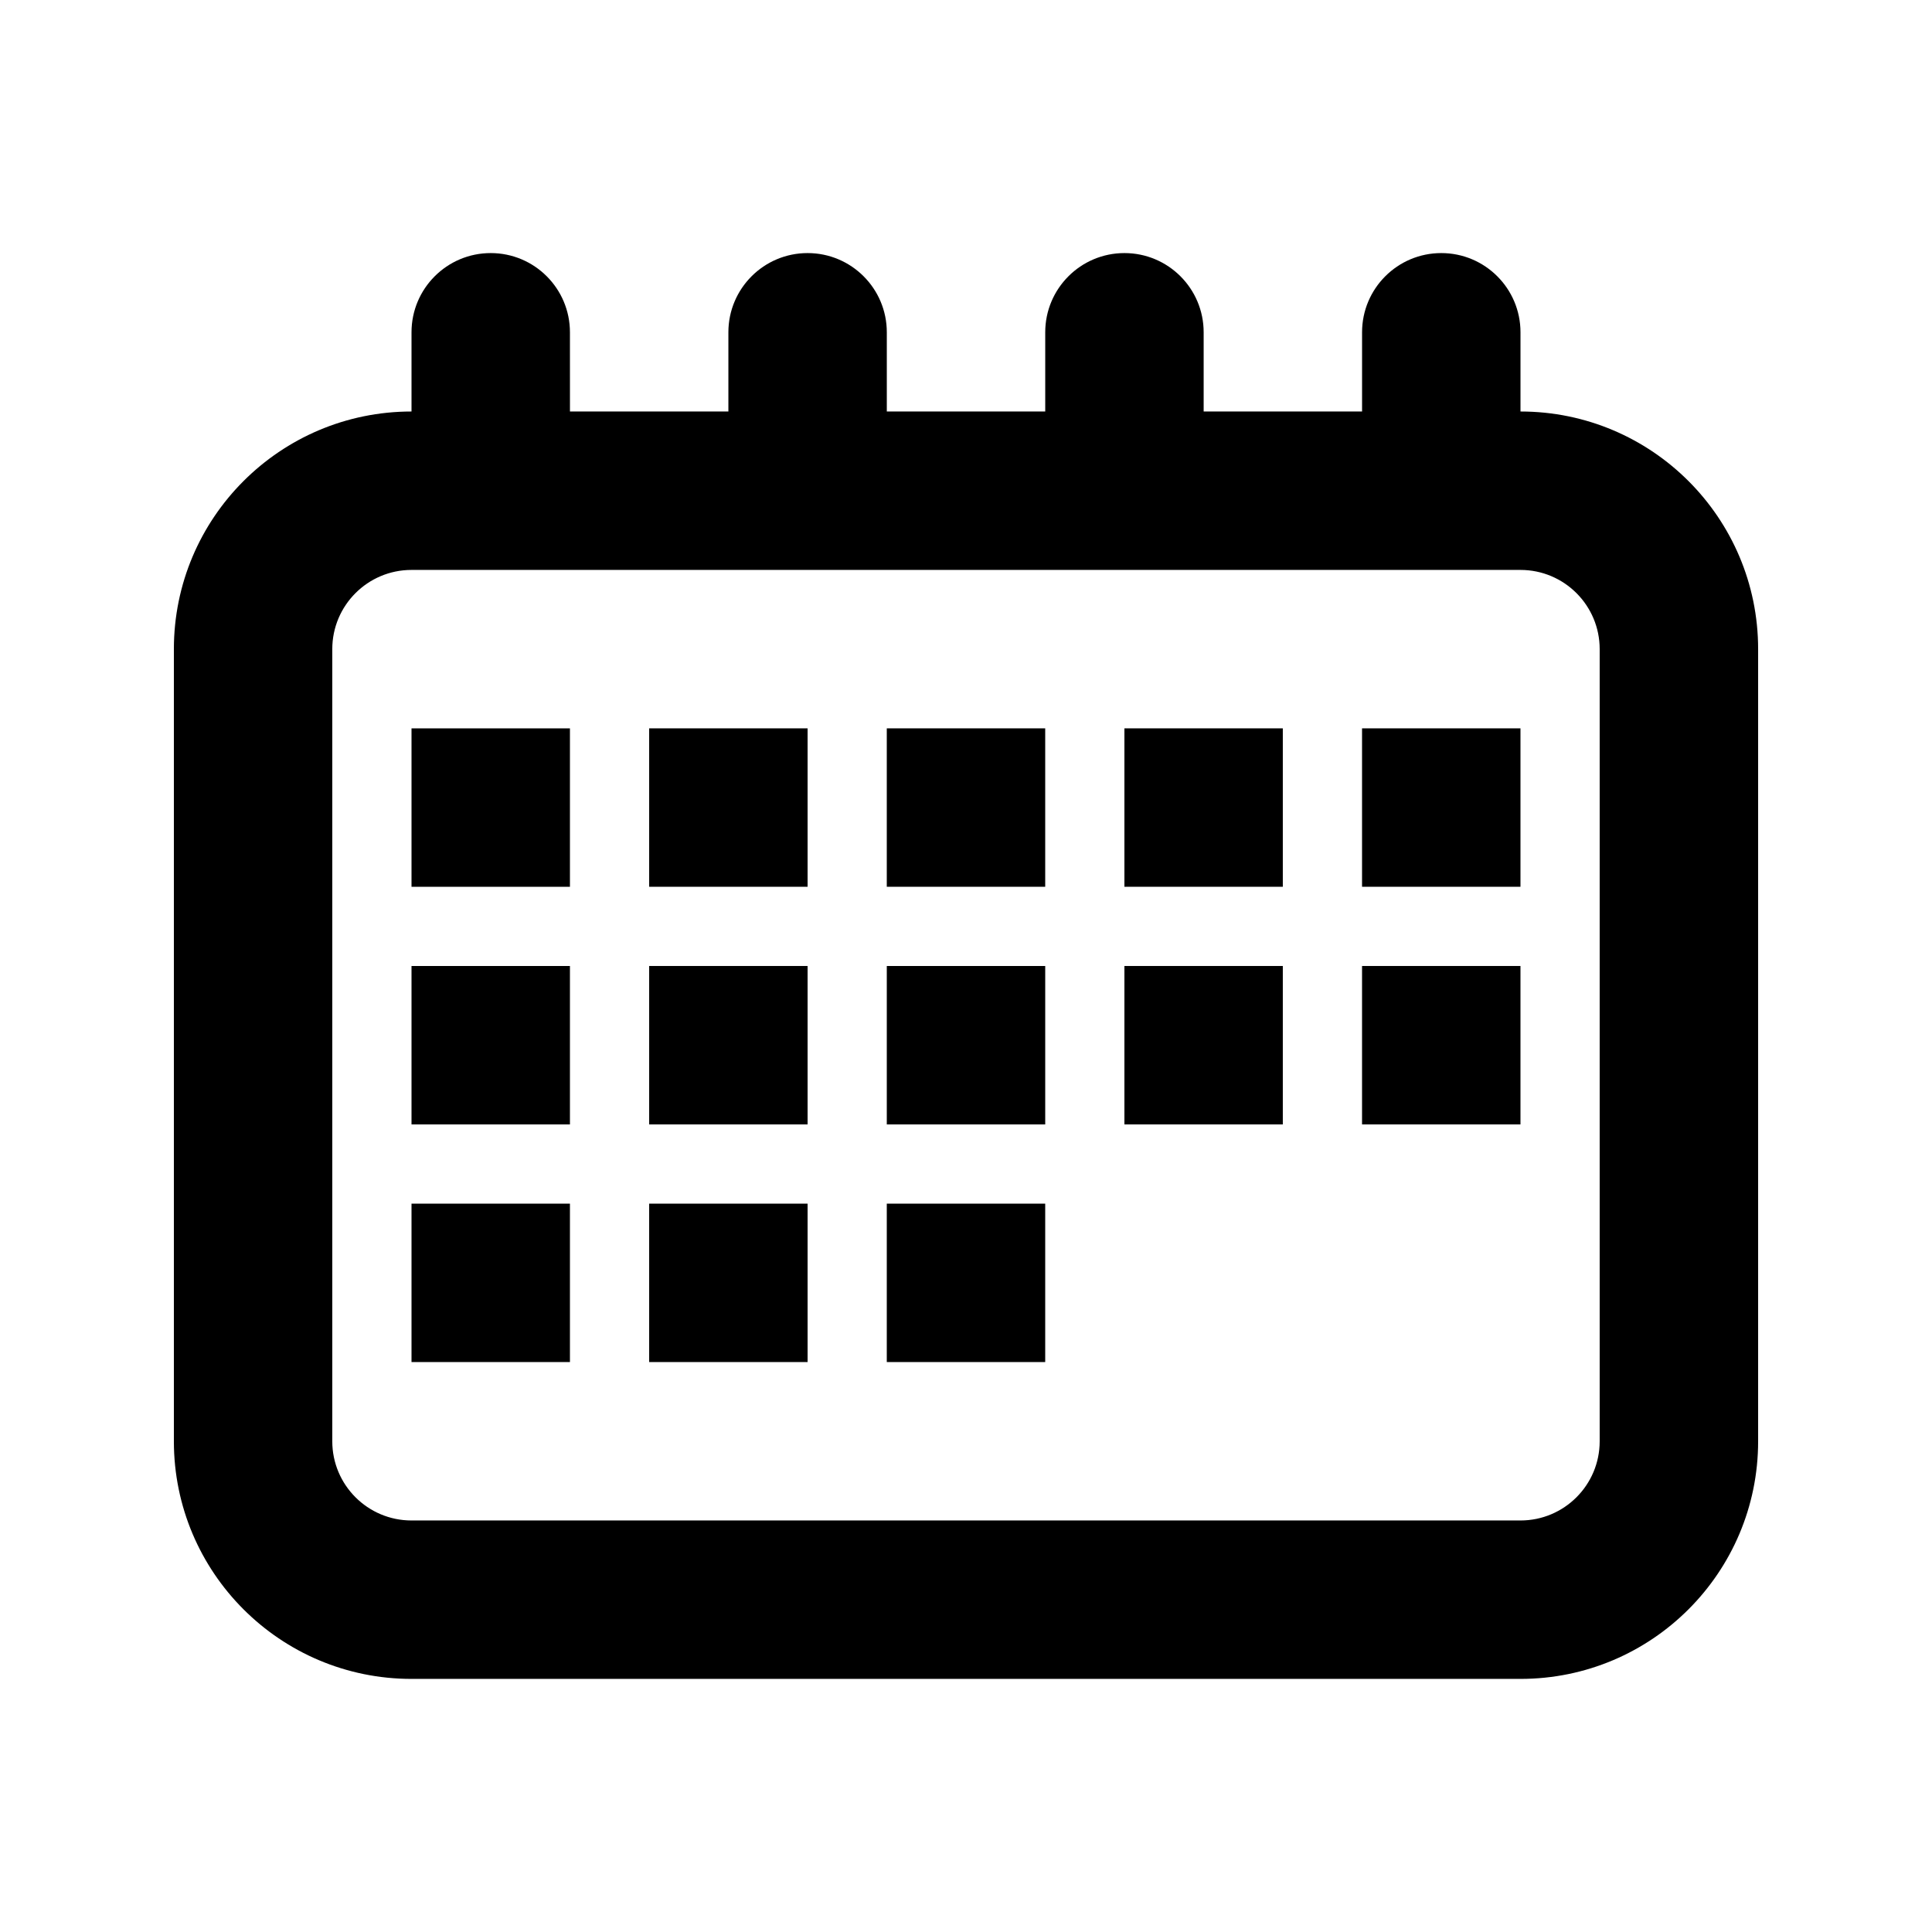
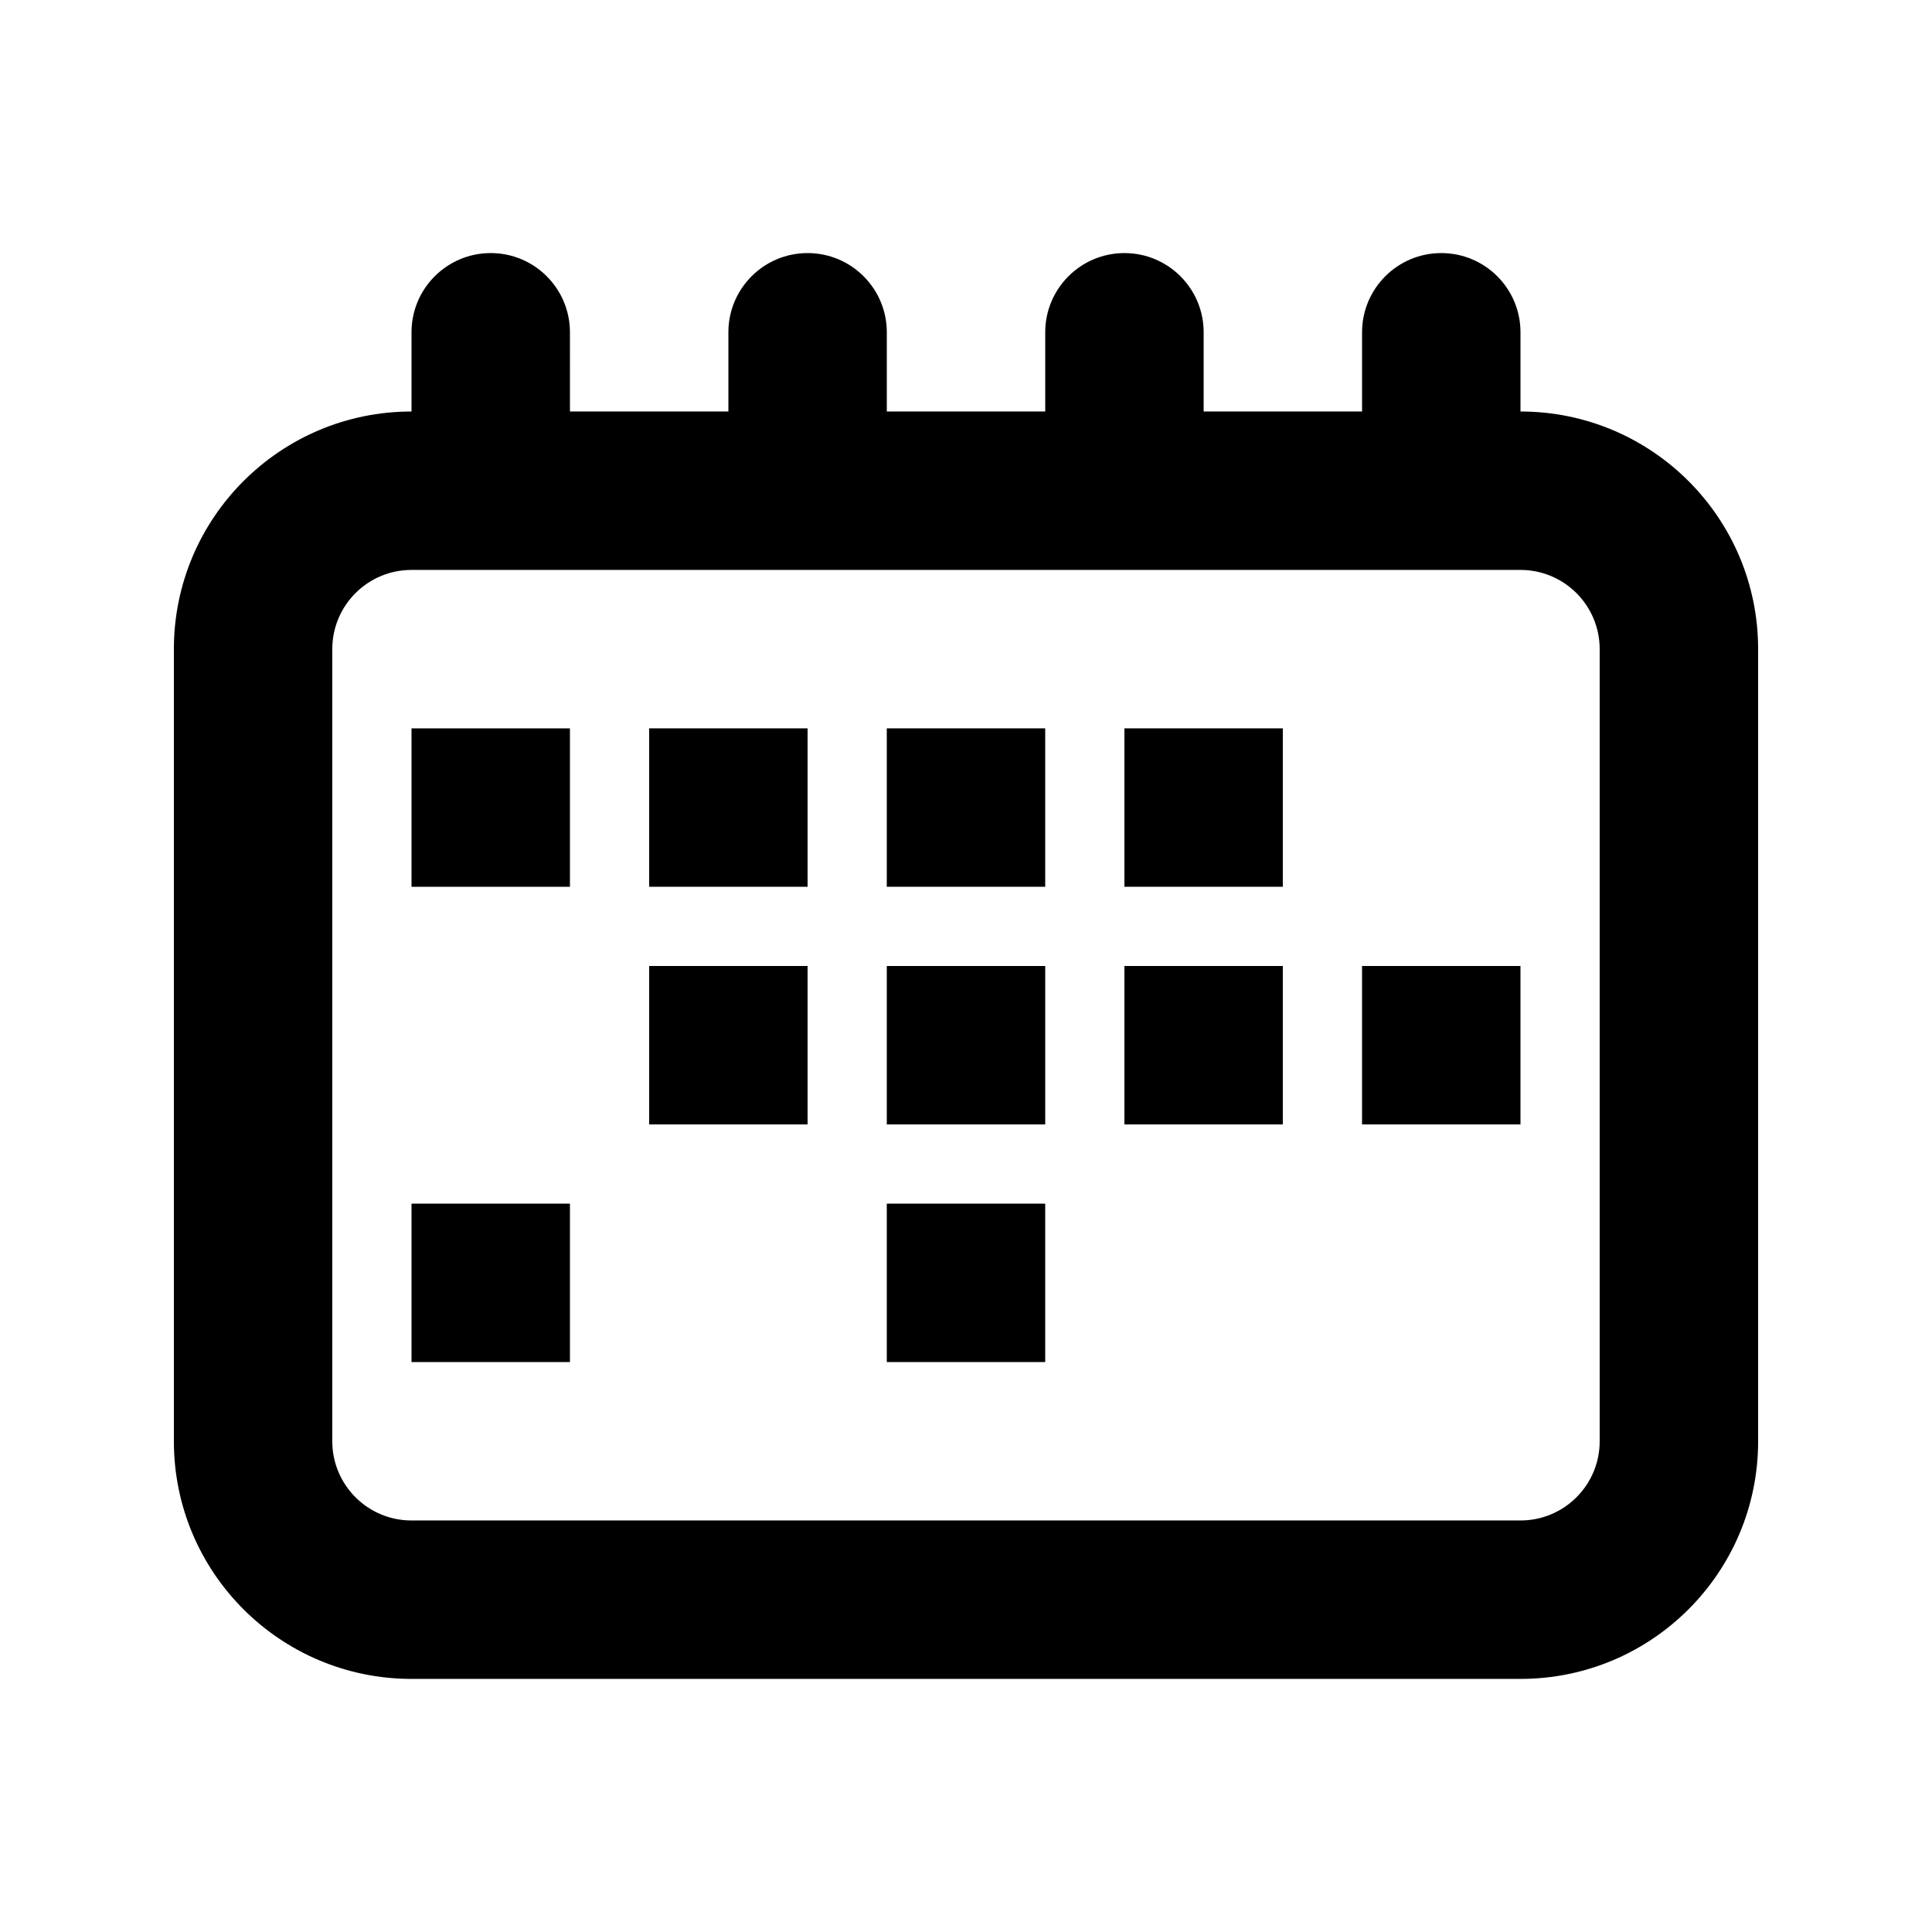
<svg xmlns="http://www.w3.org/2000/svg" fill="#000000" width="800px" height="800px" version="1.1" viewBox="144 144 512 512">
  <g>
    <path d="m295.04 379.01v-41.984h-41.984v41.984z" />
-     <path d="m295.04 400v41.984h-41.984v-41.984z" />
    <path d="m295.04 504.96v-41.98h-41.984v41.98z" />
    <path d="m358.02 337.02v41.984h-41.984v-41.984z" />
    <path d="m358.02 441.98v-41.984h-41.984v41.984z" />
-     <path d="m358.02 462.98v41.98h-41.984v-41.98z" />
    <path d="m420.99 337.02h-41.984v41.984h41.984z" />
    <path d="m379.01 400h41.984v41.984h-41.984z" />
    <path d="m420.99 462.98h-41.984v41.98h41.984z" />
    <path d="m483.96 337.02v41.984h-41.98v-41.984z" />
    <path d="m483.96 441.98v-41.984h-41.98v41.984z" />
-     <path d="m546.94 337.02v41.984h-41.984v-41.984z" />
    <path d="m546.94 441.98v-41.984h-41.984v41.984z" />
    <path d="m295.04 232.06c0-11.594-9.398-20.992-20.992-20.992s-20.992 9.398-20.992 20.992v20.992c-34.781 0-62.977 28.195-62.977 62.977v209.92c0 34.785 28.195 62.977 62.977 62.977h293.89c34.785 0 62.977-28.191 62.977-62.977v-209.92c0-34.781-28.191-62.977-62.977-62.977v-20.992c0-11.594-9.398-20.992-20.992-20.992s-20.992 9.398-20.992 20.992v20.992h-41.98v-20.992c0-11.594-9.398-20.992-20.992-20.992s-20.992 9.398-20.992 20.992v20.992h-41.984v-20.992c0-11.594-9.398-20.992-20.992-20.992s-20.992 9.398-20.992 20.992v20.992h-41.984zm251.9 62.977c11.594 0 20.992 9.398 20.992 20.992v209.92c0 11.594-9.398 20.992-20.992 20.992h-293.89c-11.594 0-20.992-9.398-20.992-20.992v-209.92c0-11.594 9.398-20.992 20.992-20.992z" fill-rule="evenodd" />
  </g>
</svg>